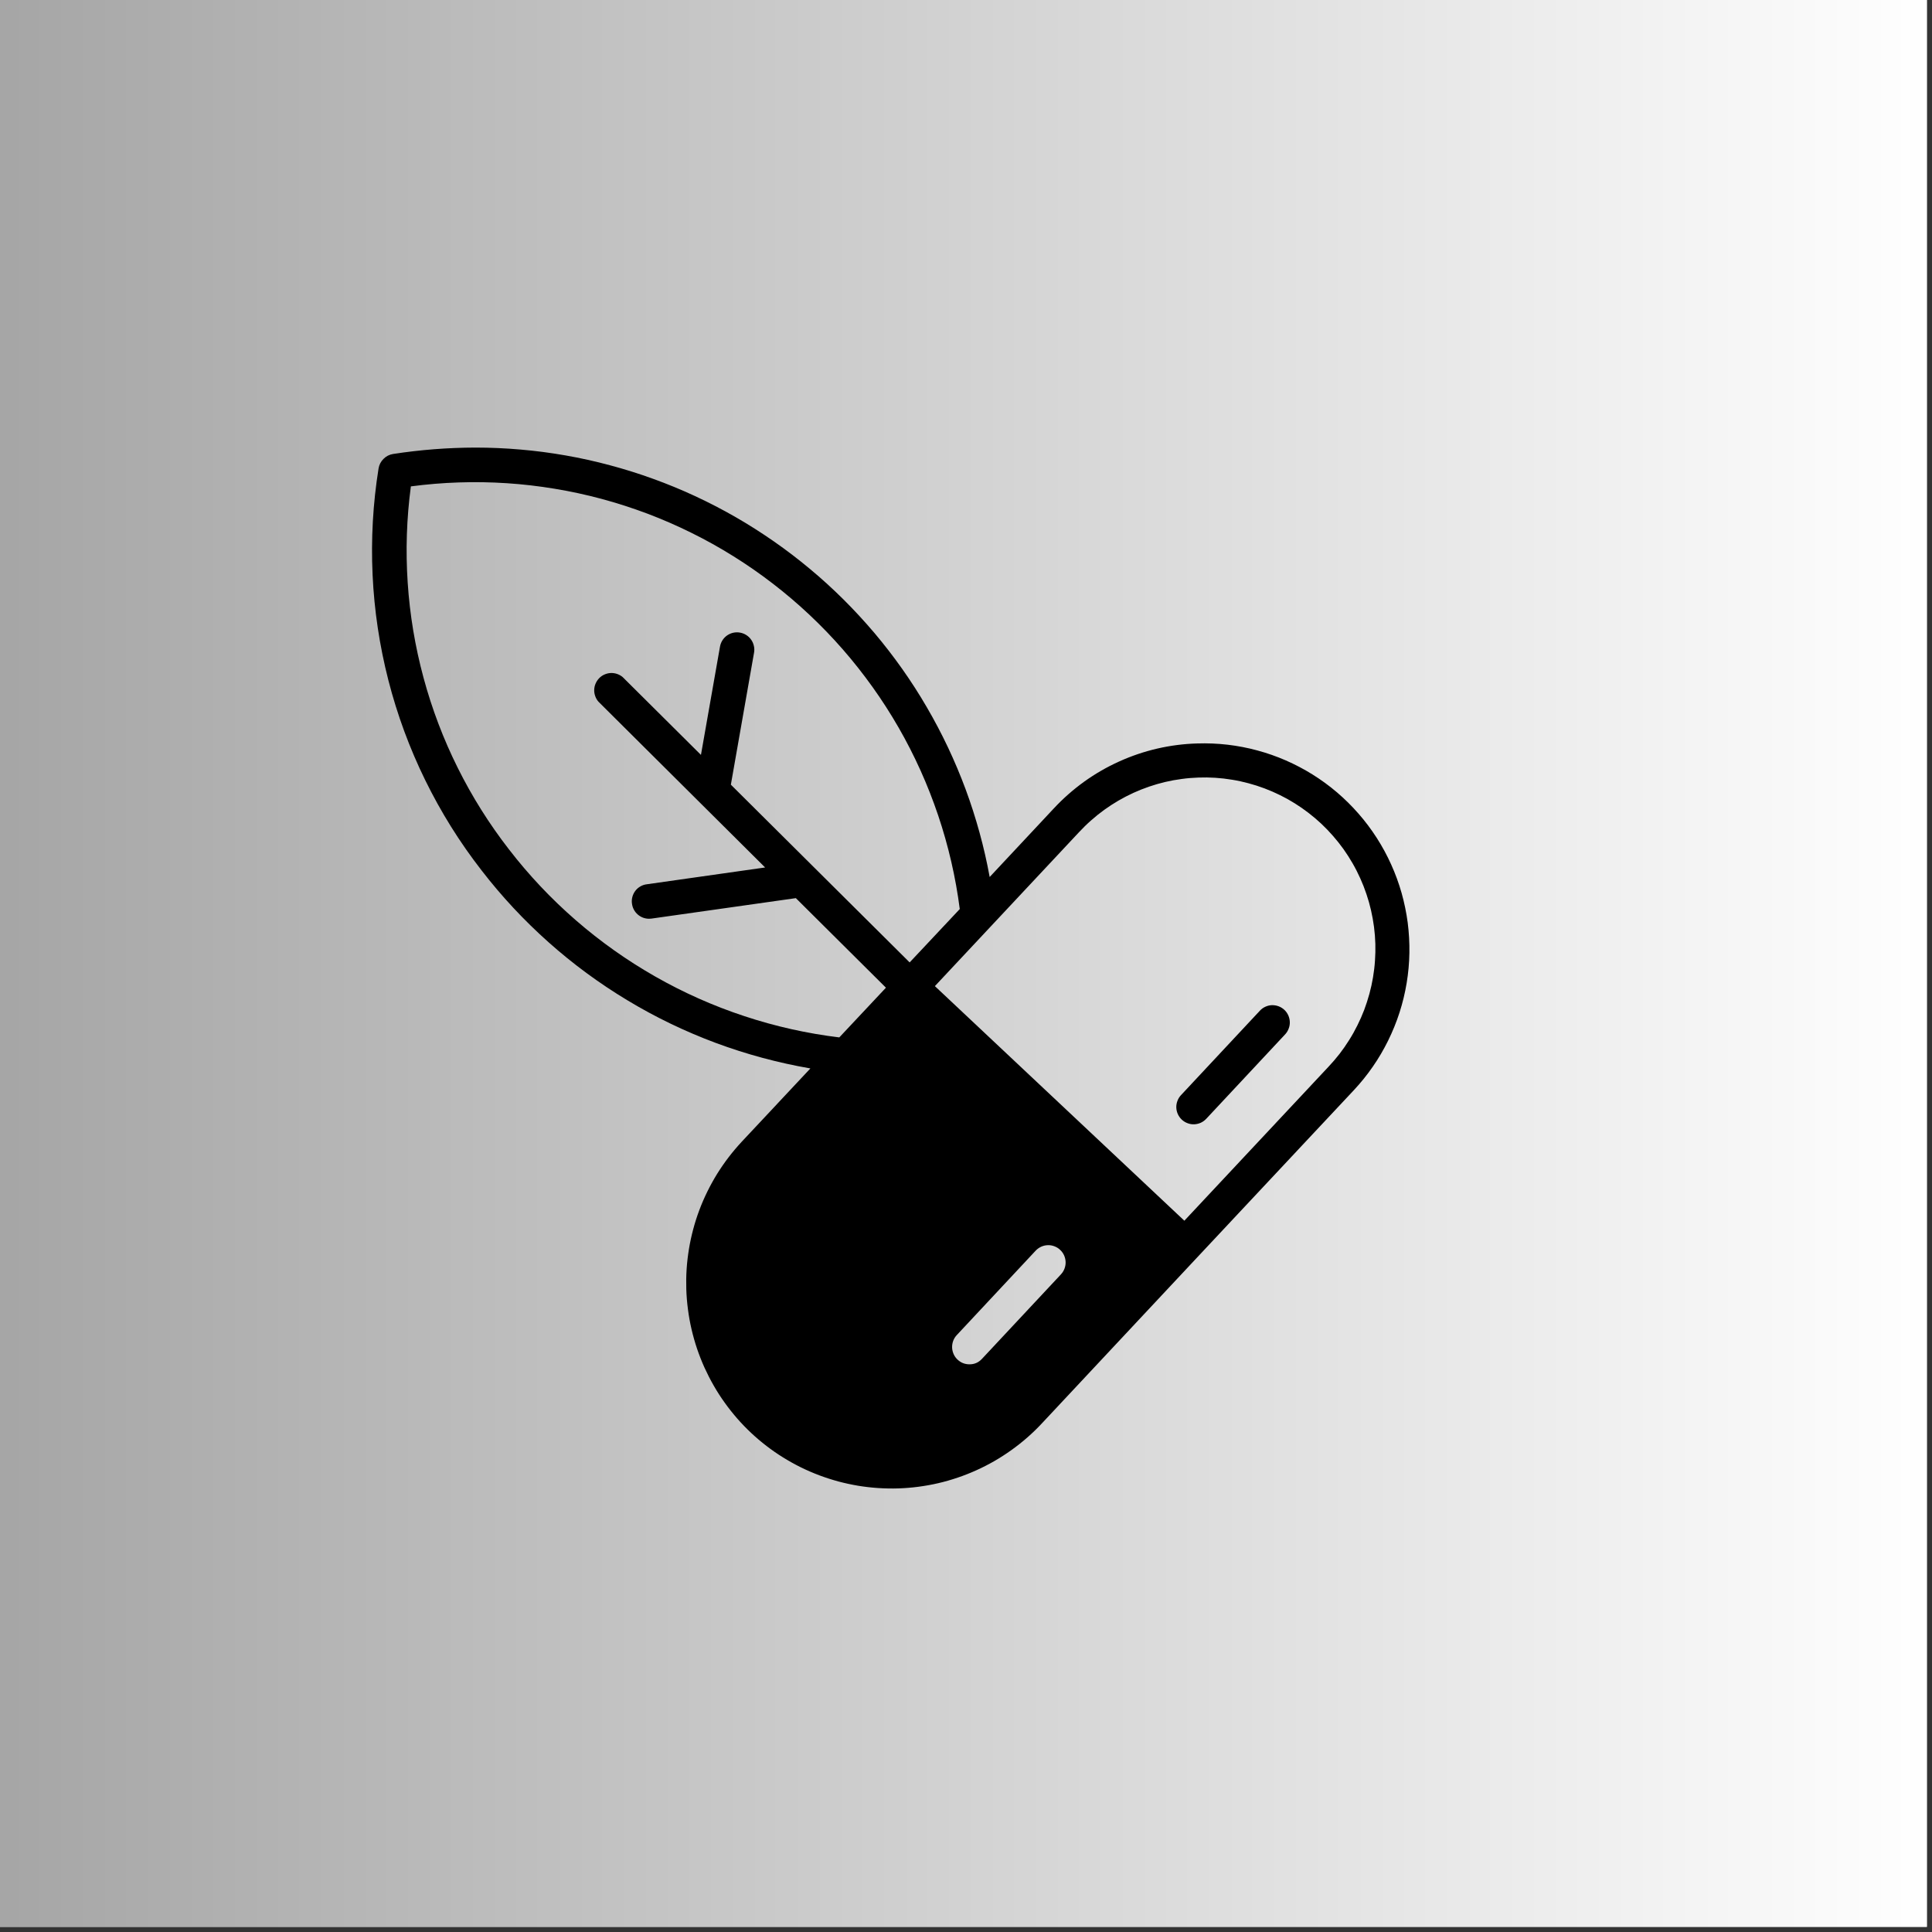
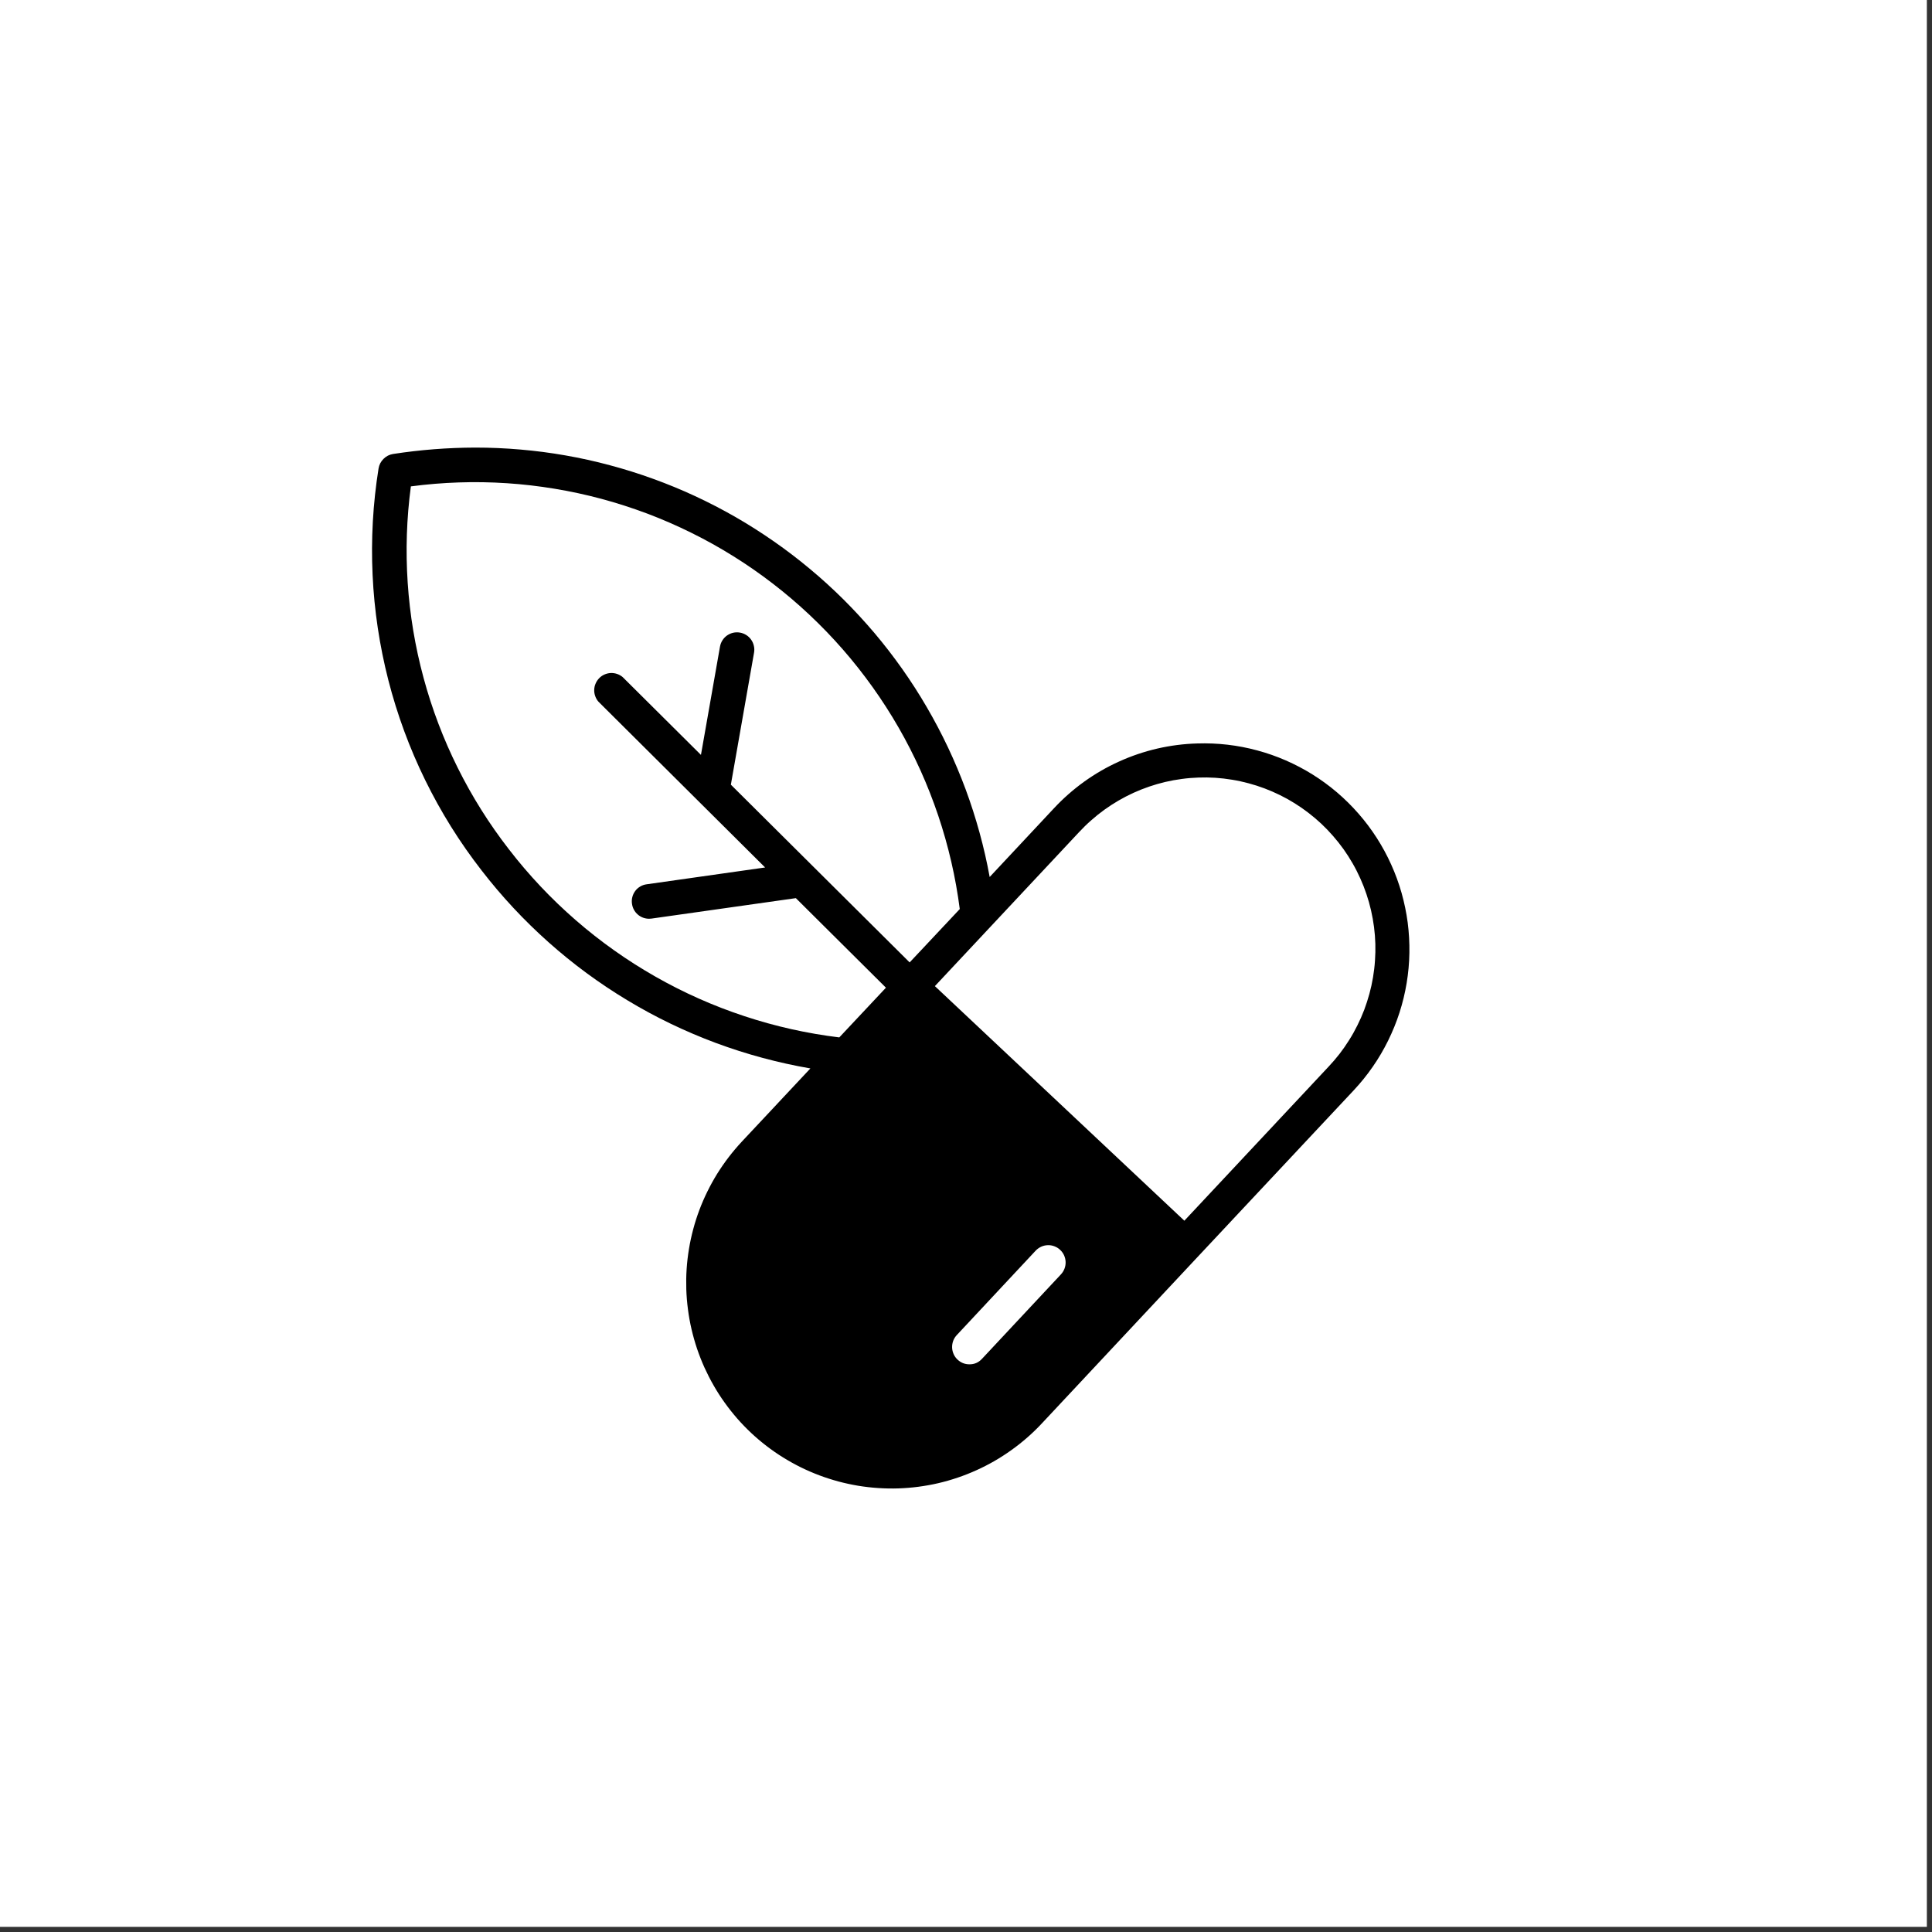
<svg xmlns="http://www.w3.org/2000/svg" version="1.0" preserveAspectRatio="xMidYMid meet" height="250" viewBox="0 0 187.5 187.5" zoomAndPan="magnify" width="250">
  <rect x="0" y="0" width="187.5" height="187.5" fill="#333333" stroke="none" />
  <defs>
    <linearGradient id="57a66554fa" y2="125" gradientUnits="userSpaceOnUse" x2="250" y1="125" gradientTransform="matrix(0.748, 0, 0, 0.748, 0, 0)" x1="0">
      <stop offset="0" stop-color="rgb(65.099%, 65.099%, 65.099%)" stop-opacity="1" />
      <stop offset="0.008" stop-color="rgb(65.234%, 65.234%, 65.234%)" stop-opacity="1" />
      <stop offset="0.016" stop-color="rgb(65.508%, 65.508%, 65.508%)" stop-opacity="1" />
      <stop offset="0.023" stop-color="rgb(65.781%, 65.781%, 65.781%)" stop-opacity="1" />
      <stop offset="0.031" stop-color="rgb(66.052%, 66.052%, 66.052%)" stop-opacity="1" />
      <stop offset="0.039" stop-color="rgb(66.325%, 66.325%, 66.325%)" stop-opacity="1" />
      <stop offset="0.047" stop-color="rgb(66.599%, 66.599%, 66.599%)" stop-opacity="1" />
      <stop offset="0.055" stop-color="rgb(66.872%, 66.872%, 66.872%)" stop-opacity="1" />
      <stop offset="0.062" stop-color="rgb(67.143%, 67.143%, 67.143%)" stop-opacity="1" />
      <stop offset="0.07" stop-color="rgb(67.416%, 67.416%, 67.416%)" stop-opacity="1" />
      <stop offset="0.078" stop-color="rgb(67.69%, 67.69%, 67.69%)" stop-opacity="1" />
      <stop offset="0.086" stop-color="rgb(67.961%, 67.961%, 67.961%)" stop-opacity="1" />
      <stop offset="0.094" stop-color="rgb(68.234%, 68.234%, 68.234%)" stop-opacity="1" />
      <stop offset="0.102" stop-color="rgb(68.507%, 68.507%, 68.507%)" stop-opacity="1" />
      <stop offset="0.109" stop-color="rgb(68.779%, 68.779%, 68.779%)" stop-opacity="1" />
      <stop offset="0.117" stop-color="rgb(69.052%, 69.052%, 69.052%)" stop-opacity="1" />
      <stop offset="0.125" stop-color="rgb(69.325%, 69.325%, 69.325%)" stop-opacity="1" />
      <stop offset="0.133" stop-color="rgb(69.597%, 69.597%, 69.597%)" stop-opacity="1" />
      <stop offset="0.141" stop-color="rgb(69.87%, 69.87%, 69.87%)" stop-opacity="1" />
      <stop offset="0.148" stop-color="rgb(70.143%, 70.143%, 70.143%)" stop-opacity="1" />
      <stop offset="0.156" stop-color="rgb(70.416%, 70.416%, 70.416%)" stop-opacity="1" />
      <stop offset="0.164" stop-color="rgb(70.688%, 70.688%, 70.688%)" stop-opacity="1" />
      <stop offset="0.172" stop-color="rgb(70.961%, 70.961%, 70.961%)" stop-opacity="1" />
      <stop offset="0.18" stop-color="rgb(71.234%, 71.234%, 71.234%)" stop-opacity="1" />
      <stop offset="0.188" stop-color="rgb(71.506%, 71.506%, 71.506%)" stop-opacity="1" />
      <stop offset="0.195" stop-color="rgb(71.779%, 71.779%, 71.779%)" stop-opacity="1" />
      <stop offset="0.203" stop-color="rgb(72.052%, 72.052%, 72.052%)" stop-opacity="1" />
      <stop offset="0.211" stop-color="rgb(72.324%, 72.324%, 72.324%)" stop-opacity="1" />
      <stop offset="0.219" stop-color="rgb(72.597%, 72.597%, 72.597%)" stop-opacity="1" />
      <stop offset="0.227" stop-color="rgb(72.87%, 72.87%, 72.87%)" stop-opacity="1" />
      <stop offset="0.234" stop-color="rgb(73.141%, 73.141%, 73.141%)" stop-opacity="1" />
      <stop offset="0.242" stop-color="rgb(73.415%, 73.415%, 73.415%)" stop-opacity="1" />
      <stop offset="0.25" stop-color="rgb(73.688%, 73.688%, 73.688%)" stop-opacity="1" />
      <stop offset="0.258" stop-color="rgb(73.959%, 73.959%, 73.959%)" stop-opacity="1" />
      <stop offset="0.266" stop-color="rgb(74.232%, 74.232%, 74.232%)" stop-opacity="1" />
      <stop offset="0.273" stop-color="rgb(74.506%, 74.506%, 74.506%)" stop-opacity="1" />
      <stop offset="0.281" stop-color="rgb(74.779%, 74.779%, 74.779%)" stop-opacity="1" />
      <stop offset="0.289" stop-color="rgb(75.05%, 75.05%, 75.05%)" stop-opacity="1" />
      <stop offset="0.297" stop-color="rgb(75.323%, 75.323%, 75.323%)" stop-opacity="1" />
      <stop offset="0.305" stop-color="rgb(75.597%, 75.597%, 75.597%)" stop-opacity="1" />
      <stop offset="0.312" stop-color="rgb(75.868%, 75.868%, 75.868%)" stop-opacity="1" />
      <stop offset="0.32" stop-color="rgb(76.141%, 76.141%, 76.141%)" stop-opacity="1" />
      <stop offset="0.328" stop-color="rgb(76.414%, 76.414%, 76.414%)" stop-opacity="1" />
      <stop offset="0.336" stop-color="rgb(76.686%, 76.686%, 76.686%)" stop-opacity="1" />
      <stop offset="0.344" stop-color="rgb(76.959%, 76.959%, 76.959%)" stop-opacity="1" />
      <stop offset="0.352" stop-color="rgb(77.232%, 77.232%, 77.232%)" stop-opacity="1" />
      <stop offset="0.359" stop-color="rgb(77.504%, 77.504%, 77.504%)" stop-opacity="1" />
      <stop offset="0.367" stop-color="rgb(77.777%, 77.777%, 77.777%)" stop-opacity="1" />
      <stop offset="0.375" stop-color="rgb(78.05%, 78.05%, 78.05%)" stop-opacity="1" />
      <stop offset="0.383" stop-color="rgb(78.322%, 78.322%, 78.322%)" stop-opacity="1" />
      <stop offset="0.391" stop-color="rgb(78.595%, 78.595%, 78.595%)" stop-opacity="1" />
      <stop offset="0.398" stop-color="rgb(78.868%, 78.868%, 78.868%)" stop-opacity="1" />
      <stop offset="0.406" stop-color="rgb(79.141%, 79.141%, 79.141%)" stop-opacity="1" />
      <stop offset="0.414" stop-color="rgb(79.413%, 79.413%, 79.413%)" stop-opacity="1" />
      <stop offset="0.422" stop-color="rgb(79.686%, 79.686%, 79.686%)" stop-opacity="1" />
      <stop offset="0.43" stop-color="rgb(79.959%, 79.959%, 79.959%)" stop-opacity="1" />
      <stop offset="0.438" stop-color="rgb(80.231%, 80.231%, 80.231%)" stop-opacity="1" />
      <stop offset="0.445" stop-color="rgb(80.504%, 80.504%, 80.504%)" stop-opacity="1" />
      <stop offset="0.453" stop-color="rgb(80.777%, 80.777%, 80.777%)" stop-opacity="1" />
      <stop offset="0.461" stop-color="rgb(81.049%, 81.049%, 81.049%)" stop-opacity="1" />
      <stop offset="0.469" stop-color="rgb(81.322%, 81.322%, 81.322%)" stop-opacity="1" />
      <stop offset="0.477" stop-color="rgb(81.595%, 81.595%, 81.595%)" stop-opacity="1" />
      <stop offset="0.484" stop-color="rgb(81.866%, 81.866%, 81.866%)" stop-opacity="1" />
      <stop offset="0.492" stop-color="rgb(82.14%, 82.14%, 82.14%)" stop-opacity="1" />
      <stop offset="0.5" stop-color="rgb(82.413%, 82.413%, 82.413%)" stop-opacity="1" />
      <stop offset="0.508" stop-color="rgb(82.684%, 82.684%, 82.684%)" stop-opacity="1" />
      <stop offset="0.516" stop-color="rgb(82.957%, 82.957%, 82.957%)" stop-opacity="1" />
      <stop offset="0.523" stop-color="rgb(83.231%, 83.231%, 83.231%)" stop-opacity="1" />
      <stop offset="0.531" stop-color="rgb(83.504%, 83.504%, 83.504%)" stop-opacity="1" />
      <stop offset="0.539" stop-color="rgb(83.775%, 83.775%, 83.775%)" stop-opacity="1" />
      <stop offset="0.547" stop-color="rgb(84.048%, 84.048%, 84.048%)" stop-opacity="1" />
      <stop offset="0.555" stop-color="rgb(84.322%, 84.322%, 84.322%)" stop-opacity="1" />
      <stop offset="0.562" stop-color="rgb(84.593%, 84.593%, 84.593%)" stop-opacity="1" />
      <stop offset="0.57" stop-color="rgb(84.866%, 84.866%, 84.866%)" stop-opacity="1" />
      <stop offset="0.578" stop-color="rgb(85.139%, 85.139%, 85.139%)" stop-opacity="1" />
      <stop offset="0.586" stop-color="rgb(85.411%, 85.411%, 85.411%)" stop-opacity="1" />
      <stop offset="0.594" stop-color="rgb(85.684%, 85.684%, 85.684%)" stop-opacity="1" />
      <stop offset="0.602" stop-color="rgb(85.957%, 85.957%, 85.957%)" stop-opacity="1" />
      <stop offset="0.609" stop-color="rgb(86.229%, 86.229%, 86.229%)" stop-opacity="1" />
      <stop offset="0.617" stop-color="rgb(86.502%, 86.502%, 86.502%)" stop-opacity="1" />
      <stop offset="0.625" stop-color="rgb(86.775%, 86.775%, 86.775%)" stop-opacity="1" />
      <stop offset="0.633" stop-color="rgb(87.047%, 87.047%, 87.047%)" stop-opacity="1" />
      <stop offset="0.641" stop-color="rgb(87.32%, 87.32%, 87.32%)" stop-opacity="1" />
      <stop offset="0.648" stop-color="rgb(87.593%, 87.593%, 87.593%)" stop-opacity="1" />
      <stop offset="0.656" stop-color="rgb(87.866%, 87.866%, 87.866%)" stop-opacity="1" />
      <stop offset="0.664" stop-color="rgb(88.138%, 88.138%, 88.138%)" stop-opacity="1" />
      <stop offset="0.672" stop-color="rgb(88.411%, 88.411%, 88.411%)" stop-opacity="1" />
      <stop offset="0.68" stop-color="rgb(88.684%, 88.684%, 88.684%)" stop-opacity="1" />
      <stop offset="0.688" stop-color="rgb(88.956%, 88.956%, 88.956%)" stop-opacity="1" />
      <stop offset="0.695" stop-color="rgb(89.229%, 89.229%, 89.229%)" stop-opacity="1" />
      <stop offset="0.703" stop-color="rgb(89.502%, 89.502%, 89.502%)" stop-opacity="1" />
      <stop offset="0.711" stop-color="rgb(89.774%, 89.774%, 89.774%)" stop-opacity="1" />
      <stop offset="0.719" stop-color="rgb(90.047%, 90.047%, 90.047%)" stop-opacity="1" />
      <stop offset="0.727" stop-color="rgb(90.32%, 90.32%, 90.32%)" stop-opacity="1" />
      <stop offset="0.734" stop-color="rgb(90.591%, 90.591%, 90.591%)" stop-opacity="1" />
      <stop offset="0.742" stop-color="rgb(90.865%, 90.865%, 90.865%)" stop-opacity="1" />
      <stop offset="0.75" stop-color="rgb(91.138%, 91.138%, 91.138%)" stop-opacity="1" />
      <stop offset="0.758" stop-color="rgb(91.409%, 91.409%, 91.409%)" stop-opacity="1" />
      <stop offset="0.766" stop-color="rgb(91.682%, 91.682%, 91.682%)" stop-opacity="1" />
      <stop offset="0.773" stop-color="rgb(91.956%, 91.956%, 91.956%)" stop-opacity="1" />
      <stop offset="0.781" stop-color="rgb(92.229%, 92.229%, 92.229%)" stop-opacity="1" />
      <stop offset="0.789" stop-color="rgb(92.5%, 92.5%, 92.5%)" stop-opacity="1" />
      <stop offset="0.797" stop-color="rgb(92.773%, 92.773%, 92.773%)" stop-opacity="1" />
      <stop offset="0.805" stop-color="rgb(93.047%, 93.047%, 93.047%)" stop-opacity="1" />
      <stop offset="0.812" stop-color="rgb(93.318%, 93.318%, 93.318%)" stop-opacity="1" />
      <stop offset="0.82" stop-color="rgb(93.591%, 93.591%, 93.591%)" stop-opacity="1" />
      <stop offset="0.828" stop-color="rgb(93.864%, 93.864%, 93.864%)" stop-opacity="1" />
      <stop offset="0.836" stop-color="rgb(94.136%, 94.136%, 94.136%)" stop-opacity="1" />
      <stop offset="0.844" stop-color="rgb(94.409%, 94.409%, 94.409%)" stop-opacity="1" />
      <stop offset="0.852" stop-color="rgb(94.682%, 94.682%, 94.682%)" stop-opacity="1" />
      <stop offset="0.859" stop-color="rgb(94.954%, 94.954%, 94.954%)" stop-opacity="1" />
      <stop offset="0.867" stop-color="rgb(95.227%, 95.227%, 95.227%)" stop-opacity="1" />
      <stop offset="0.875" stop-color="rgb(95.5%, 95.5%, 95.5%)" stop-opacity="1" />
      <stop offset="0.883" stop-color="rgb(95.772%, 95.772%, 95.772%)" stop-opacity="1" />
      <stop offset="0.891" stop-color="rgb(96.045%, 96.045%, 96.045%)" stop-opacity="1" />
      <stop offset="0.898" stop-color="rgb(96.318%, 96.318%, 96.318%)" stop-opacity="1" />
      <stop offset="0.906" stop-color="rgb(96.591%, 96.591%, 96.591%)" stop-opacity="1" />
      <stop offset="0.914" stop-color="rgb(96.863%, 96.863%, 96.863%)" stop-opacity="1" />
      <stop offset="0.922" stop-color="rgb(97.136%, 97.136%, 97.136%)" stop-opacity="1" />
      <stop offset="0.93" stop-color="rgb(97.409%, 97.409%, 97.409%)" stop-opacity="1" />
      <stop offset="0.938" stop-color="rgb(97.681%, 97.681%, 97.681%)" stop-opacity="1" />
      <stop offset="0.945" stop-color="rgb(97.954%, 97.954%, 97.954%)" stop-opacity="1" />
      <stop offset="0.953" stop-color="rgb(98.227%, 98.227%, 98.227%)" stop-opacity="1" />
      <stop offset="0.961" stop-color="rgb(98.499%, 98.499%, 98.499%)" stop-opacity="1" />
      <stop offset="0.969" stop-color="rgb(98.772%, 98.772%, 98.772%)" stop-opacity="1" />
      <stop offset="0.977" stop-color="rgb(99.045%, 99.045%, 99.045%)" stop-opacity="1" />
      <stop offset="0.984" stop-color="rgb(99.316%, 99.316%, 99.316%)" stop-opacity="1" />
      <stop offset="0.992" stop-color="rgb(99.59%, 99.59%, 99.59%)" stop-opacity="1" />
      <stop offset="1" stop-color="rgb(99.863%, 99.863%, 99.863%)" stop-opacity="1" />
    </linearGradient>
    <clipPath id="41de127b7d">
      <path clip-rule="nonzero" d="M 36 43.352 L 137 43.352 L 137 145 L 36 145 Z M 36 43.352" />
    </clipPath>
  </defs>
  <path fill-rule="nonzero" fill-opacity="1" d="M 0 0 L 187 0 L 187 187 L 0 187 Z M 0 0" fill="#ffffff" />
-   <path fill-rule="nonzero" d="M 0 0 L 0 187 L 187 187 L 187 0 Z M 0 0" fill="url(#57a66554fa)" />
  <g clip-path="url(#41de127b7d)">
    <path fill-rule="nonzero" fill-opacity="1" d="M 116.199 72.152 C 114.891 72.188 113.594 72.355 112.316 72.648 C 111.039 72.945 109.801 73.363 108.605 73.906 C 107.41 74.445 106.281 75.098 105.215 75.863 C 104.148 76.633 103.168 77.496 102.273 78.457 L 96.047 85.113 C 95.785 83.664 95.457 82.23 95.066 80.809 C 94.676 79.391 94.227 77.988 93.715 76.605 C 93.203 75.227 92.633 73.871 92.004 72.539 C 91.375 71.207 90.688 69.906 89.945 68.633 C 89.207 67.359 88.41 66.125 87.562 64.922 C 86.711 63.719 85.812 62.555 84.863 61.43 C 83.91 60.309 82.914 59.227 81.871 58.188 C 80.828 57.152 79.742 56.16 78.609 55.219 C 77.48 54.277 76.312 53.383 75.105 52.543 C 73.898 51.703 72.66 50.914 71.383 50.18 C 70.109 49.449 68.805 48.773 67.469 48.152 C 66.137 47.531 64.777 46.973 63.395 46.473 C 62.012 45.969 60.609 45.531 59.191 45.152 C 57.77 44.77 56.336 44.453 54.887 44.199 C 53.438 43.945 51.984 43.754 50.52 43.629 C 49.055 43.5 47.586 43.438 46.117 43.438 C 43.445 43.445 40.789 43.652 38.145 44.059 C 37.785 44.117 37.473 44.277 37.215 44.539 C 36.957 44.797 36.797 45.109 36.738 45.469 C 36.191 48.891 36 52.332 36.16 55.793 C 36.32 59.25 36.832 62.66 37.691 66.016 C 38.551 69.367 39.742 72.602 41.266 75.711 C 42.789 78.82 44.613 81.742 46.738 84.473 C 48.684 86.996 50.852 89.32 53.23 91.438 C 55.609 93.559 58.164 95.438 60.895 97.082 C 63.621 98.727 66.48 100.102 69.465 101.215 C 72.449 102.324 75.512 103.148 78.648 103.691 L 71.988 110.801 C 71.543 111.281 71.121 111.777 70.723 112.297 C 70.324 112.816 69.953 113.355 69.605 113.91 C 69.262 114.465 68.945 115.039 68.656 115.625 C 68.367 116.211 68.105 116.812 67.875 117.426 C 67.645 118.039 67.445 118.66 67.277 119.293 C 67.109 119.926 66.969 120.562 66.863 121.211 C 66.758 121.855 66.68 122.504 66.637 123.16 C 66.594 123.812 66.586 124.465 66.605 125.121 C 66.625 125.773 66.68 126.426 66.766 127.074 C 66.848 127.723 66.965 128.367 67.113 129.004 C 67.262 129.645 67.441 130.273 67.648 130.891 C 67.859 131.512 68.098 132.121 68.367 132.719 C 68.637 133.312 68.934 133.895 69.262 134.465 C 69.586 135.031 69.938 135.582 70.32 136.113 C 70.699 136.645 71.105 137.156 71.535 137.652 C 71.965 138.145 72.418 138.613 72.895 139.062 C 73.371 139.508 73.871 139.934 74.387 140.328 C 74.906 140.727 75.441 141.102 76 141.445 C 76.555 141.789 77.125 142.109 77.711 142.398 C 78.297 142.688 78.895 142.945 79.504 143.176 C 80.117 143.406 80.738 143.605 81.371 143.777 C 82 143.945 82.637 144.082 83.281 144.191 C 83.926 144.297 84.574 144.371 85.227 144.414 C 85.879 144.457 86.531 144.469 87.184 144.449 C 87.836 144.426 88.488 144.375 89.137 144.289 C 89.781 144.203 90.426 144.09 91.062 143.941 C 91.699 143.793 92.324 143.613 92.945 143.402 C 93.562 143.195 94.168 142.953 94.766 142.684 C 95.359 142.418 95.941 142.117 96.508 141.793 C 97.074 141.465 97.621 141.113 98.156 140.73 C 98.688 140.352 99.199 139.945 99.691 139.516 C 100.184 139.086 100.652 138.633 101.098 138.156 L 116.234 121.98 L 131.383 105.809 C 132.055 105.09 132.672 104.328 133.23 103.52 C 133.789 102.715 134.285 101.867 134.719 100.988 C 135.152 100.105 135.523 99.199 135.824 98.262 C 136.125 97.328 136.355 96.375 136.516 95.402 C 136.676 94.434 136.766 93.457 136.781 92.477 C 136.797 91.492 136.742 90.516 136.617 89.539 C 136.488 88.566 136.289 87.605 136.023 86.66 C 135.754 85.715 135.418 84.793 135.012 83.898 C 134.609 83 134.141 82.141 133.609 81.312 C 133.078 80.488 132.492 79.703 131.844 78.965 C 131.199 78.227 130.5 77.535 129.754 76.898 C 129.008 76.262 128.215 75.684 127.383 75.164 C 126.551 74.645 125.684 74.191 124.785 73.797 C 123.887 73.406 122.961 73.082 122.016 72.828 C 121.066 72.57 120.105 72.387 119.133 72.273 C 118.156 72.16 117.18 72.121 116.199 72.152 Z M 49.387 82.422 C 47.469 79.949 45.812 77.312 44.418 74.508 C 43.023 71.707 41.918 68.793 41.102 65.77 C 40.285 62.746 39.773 59.672 39.566 56.547 C 39.359 53.422 39.461 50.309 39.875 47.203 C 41.418 47 42.965 46.871 44.523 46.82 C 46.078 46.766 47.633 46.793 49.184 46.895 C 50.738 46.996 52.281 47.176 53.816 47.43 C 55.355 47.684 56.875 48.012 58.375 48.414 C 59.879 48.82 61.359 49.297 62.816 49.844 C 64.273 50.395 65.699 51.016 67.094 51.707 C 68.488 52.395 69.848 53.152 71.168 53.977 C 72.492 54.801 73.77 55.691 75.004 56.641 C 76.238 57.59 77.422 58.598 78.555 59.664 C 79.691 60.734 80.773 61.852 81.797 63.027 C 82.82 64.199 83.785 65.422 84.691 66.691 C 85.598 67.961 86.438 69.27 87.215 70.621 C 87.992 71.973 88.699 73.359 89.34 74.781 C 89.98 76.203 90.547 77.652 91.047 79.129 C 91.543 80.605 91.969 82.105 92.32 83.625 C 92.672 85.145 92.945 86.676 93.145 88.223 L 88.281 93.402 L 70.93 76.152 L 73.18 63.34 C 73.219 63.121 73.215 62.902 73.164 62.688 C 73.117 62.469 73.031 62.27 72.902 62.086 C 72.773 61.902 72.617 61.75 72.43 61.633 C 72.242 61.512 72.039 61.434 71.82 61.395 C 71.602 61.355 71.383 61.359 71.164 61.406 C 70.949 61.453 70.75 61.543 70.566 61.668 C 70.383 61.797 70.234 61.953 70.113 62.141 C 69.992 62.332 69.914 62.535 69.875 62.754 L 68.027 73.262 L 60.43 65.711 C 60.266 65.574 60.086 65.473 59.887 65.406 C 59.688 65.336 59.48 65.309 59.27 65.316 C 59.059 65.328 58.855 65.375 58.664 65.461 C 58.469 65.547 58.297 65.664 58.152 65.816 C 58.004 65.969 57.887 66.141 57.805 66.336 C 57.719 66.527 57.676 66.73 57.668 66.945 C 57.66 67.156 57.695 67.359 57.766 67.559 C 57.836 67.762 57.941 67.941 58.078 68.098 L 74.254 84.188 L 62.762 85.82 C 62.539 85.848 62.332 85.918 62.141 86.031 C 61.945 86.145 61.781 86.289 61.648 86.469 C 61.516 86.648 61.422 86.844 61.367 87.062 C 61.312 87.277 61.301 87.496 61.336 87.719 C 61.363 87.918 61.426 88.109 61.52 88.285 C 61.617 88.465 61.742 88.621 61.895 88.754 C 62.047 88.887 62.219 88.988 62.406 89.059 C 62.598 89.129 62.793 89.164 62.996 89.164 C 63.078 89.164 63.145 89.148 63.23 89.148 L 77.238 87.164 L 85.98 95.855 L 81.453 100.68 C 78.309 100.297 75.234 99.609 72.23 98.613 C 69.223 97.621 66.344 96.34 63.594 94.773 C 60.84 93.203 58.27 91.383 55.879 89.305 C 53.488 87.227 51.324 84.934 49.387 82.422 Z M 102.961 123.68 L 95.293 131.883 C 94.961 132.238 94.555 132.414 94.07 132.406 C 93.629 132.402 93.25 132.25 92.93 131.949 C 92.766 131.797 92.641 131.621 92.551 131.418 C 92.461 131.215 92.41 131.004 92.402 130.781 C 92.395 130.562 92.43 130.348 92.504 130.137 C 92.582 129.93 92.695 129.742 92.844 129.582 L 100.512 121.375 C 100.664 121.215 100.844 121.086 101.047 120.992 C 101.246 120.902 101.461 120.852 101.684 120.844 C 101.906 120.836 102.121 120.871 102.332 120.953 C 102.539 121.031 102.727 121.145 102.887 121.301 C 103.051 121.453 103.176 121.629 103.27 121.832 C 103.359 122.039 103.41 122.25 103.418 122.473 C 103.426 122.695 103.387 122.914 103.309 123.121 C 103.23 123.332 103.113 123.516 102.961 123.68 Z M 128.934 103.523 L 114.941 118.469 L 90.73 95.703 L 104.723 80.758 C 105.094 80.359 105.484 79.977 105.895 79.617 C 106.301 79.254 106.727 78.914 107.168 78.594 C 107.613 78.273 108.07 77.977 108.539 77.703 C 109.012 77.43 109.496 77.176 109.992 76.949 C 110.488 76.723 110.992 76.523 111.512 76.344 C 112.027 76.168 112.551 76.016 113.078 75.891 C 113.609 75.766 114.148 75.668 114.688 75.598 C 115.227 75.523 115.77 75.48 116.316 75.461 C 116.859 75.441 117.406 75.449 117.949 75.484 C 118.492 75.52 119.035 75.582 119.574 75.672 C 120.109 75.758 120.645 75.875 121.168 76.016 C 121.695 76.156 122.215 76.324 122.727 76.516 C 123.234 76.707 123.734 76.926 124.227 77.168 C 124.715 77.406 125.191 77.672 125.652 77.961 C 126.117 78.25 126.562 78.562 126.996 78.895 C 127.43 79.227 127.844 79.582 128.242 79.953 C 128.637 80.328 129.016 80.719 129.375 81.133 C 129.734 81.543 130.074 81.973 130.391 82.414 C 130.707 82.859 131 83.32 131.273 83.793 C 131.547 84.266 131.793 84.754 132.016 85.25 C 132.242 85.75 132.441 86.258 132.613 86.773 C 132.789 87.293 132.938 87.816 133.059 88.352 C 133.18 88.883 133.277 89.418 133.348 89.961 C 133.418 90.504 133.461 91.047 133.477 91.594 C 133.492 92.141 133.48 92.684 133.441 93.23 C 133.406 93.777 133.34 94.316 133.25 94.855 C 133.16 95.395 133.043 95.93 132.898 96.457 C 132.754 96.98 132.586 97.5 132.395 98.012 C 132.199 98.523 131.98 99.023 131.734 99.512 C 131.492 100 131.227 100.477 130.934 100.938 C 130.645 101.402 130.332 101.848 130 102.281 C 129.664 102.711 129.309 103.125 128.934 103.523 Z M 128.934 103.523" fill="#000000" />
  </g>
-   <path fill-rule="nonzero" fill-opacity="1" d="M 122.273 98.086 L 114.613 106.285 C 114.461 106.445 114.348 106.633 114.27 106.84 C 114.191 107.051 114.152 107.266 114.16 107.488 C 114.168 107.711 114.219 107.922 114.309 108.125 C 114.402 108.328 114.531 108.508 114.691 108.66 C 114.855 108.812 115.039 108.926 115.246 109.004 C 115.457 109.086 115.672 109.121 115.895 109.113 C 116.113 109.105 116.328 109.055 116.531 108.965 C 116.734 108.871 116.91 108.746 117.062 108.582 L 124.723 100.383 C 124.875 100.219 124.988 100.035 125.066 99.824 C 125.148 99.617 125.184 99.402 125.176 99.18 C 125.168 98.957 125.117 98.742 125.027 98.539 C 124.934 98.336 124.809 98.156 124.645 98.004 C 124.48 97.852 124.297 97.738 124.09 97.66 C 123.879 97.582 123.664 97.547 123.441 97.551 C 123.219 97.559 123.008 97.609 122.805 97.703 C 122.602 97.793 122.426 97.922 122.273 98.086 Z M 122.273 98.086" fill="#000000" />
</svg>